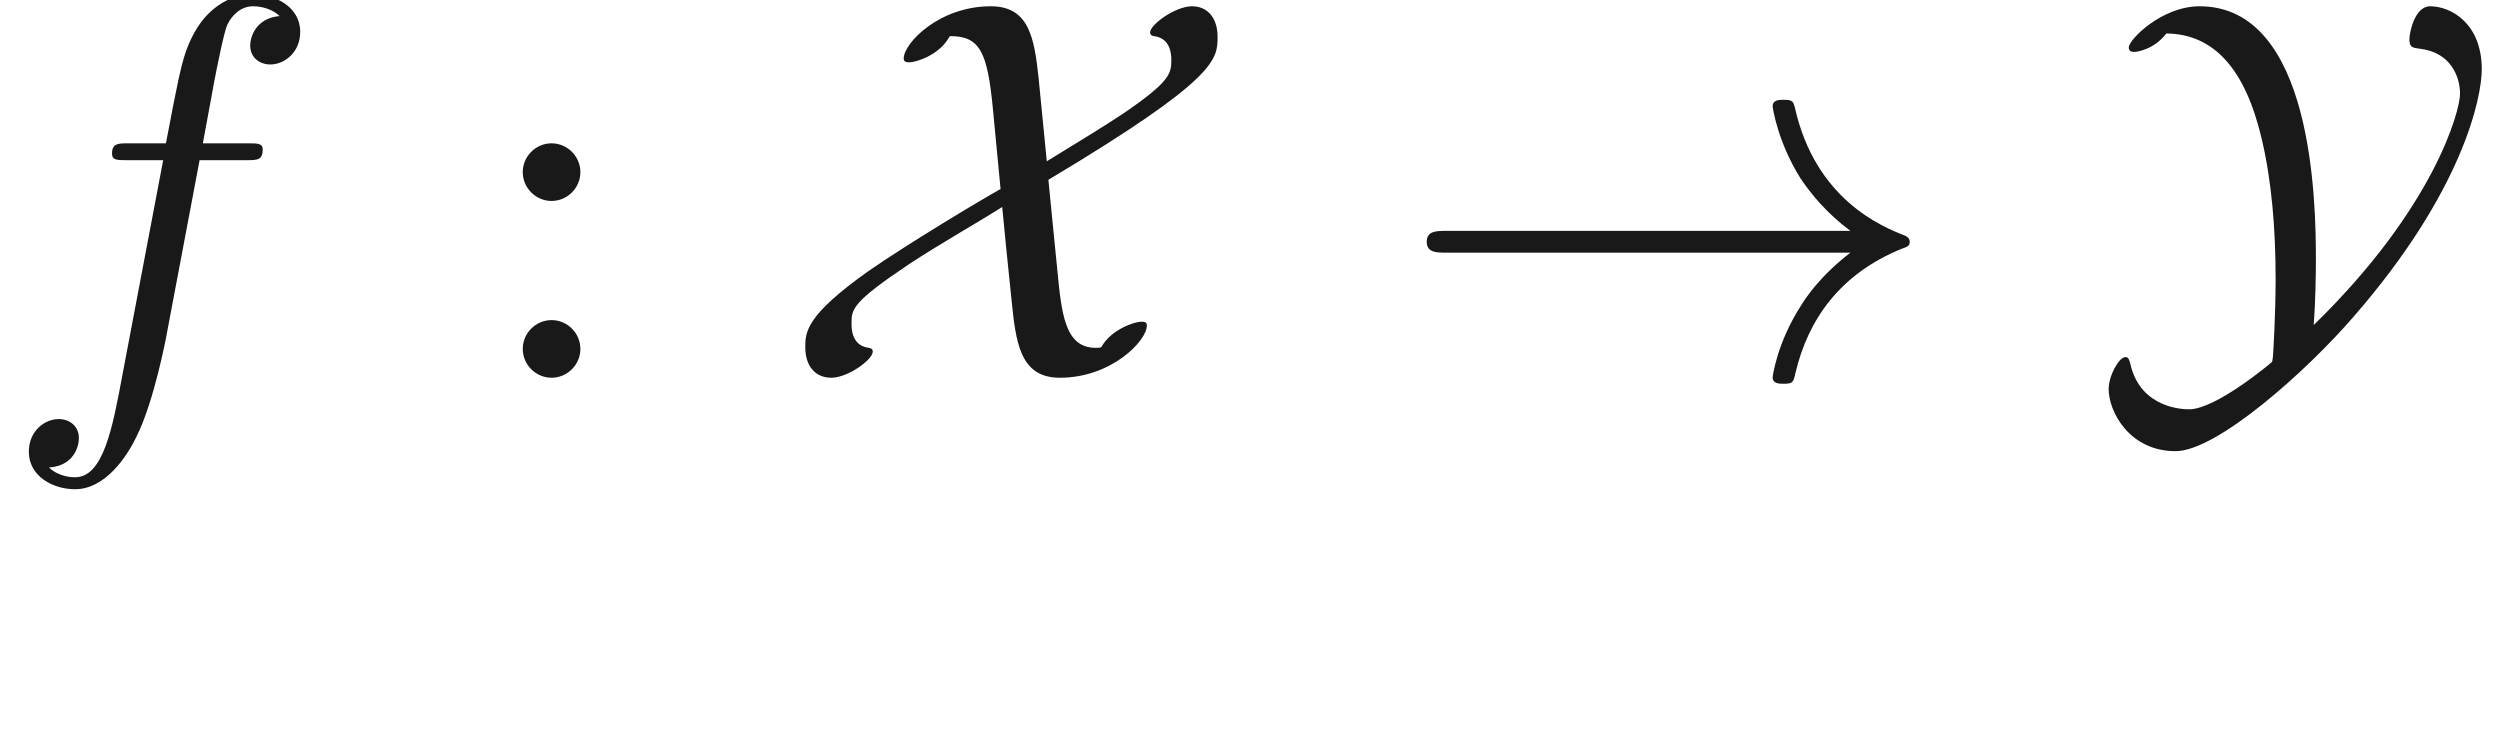
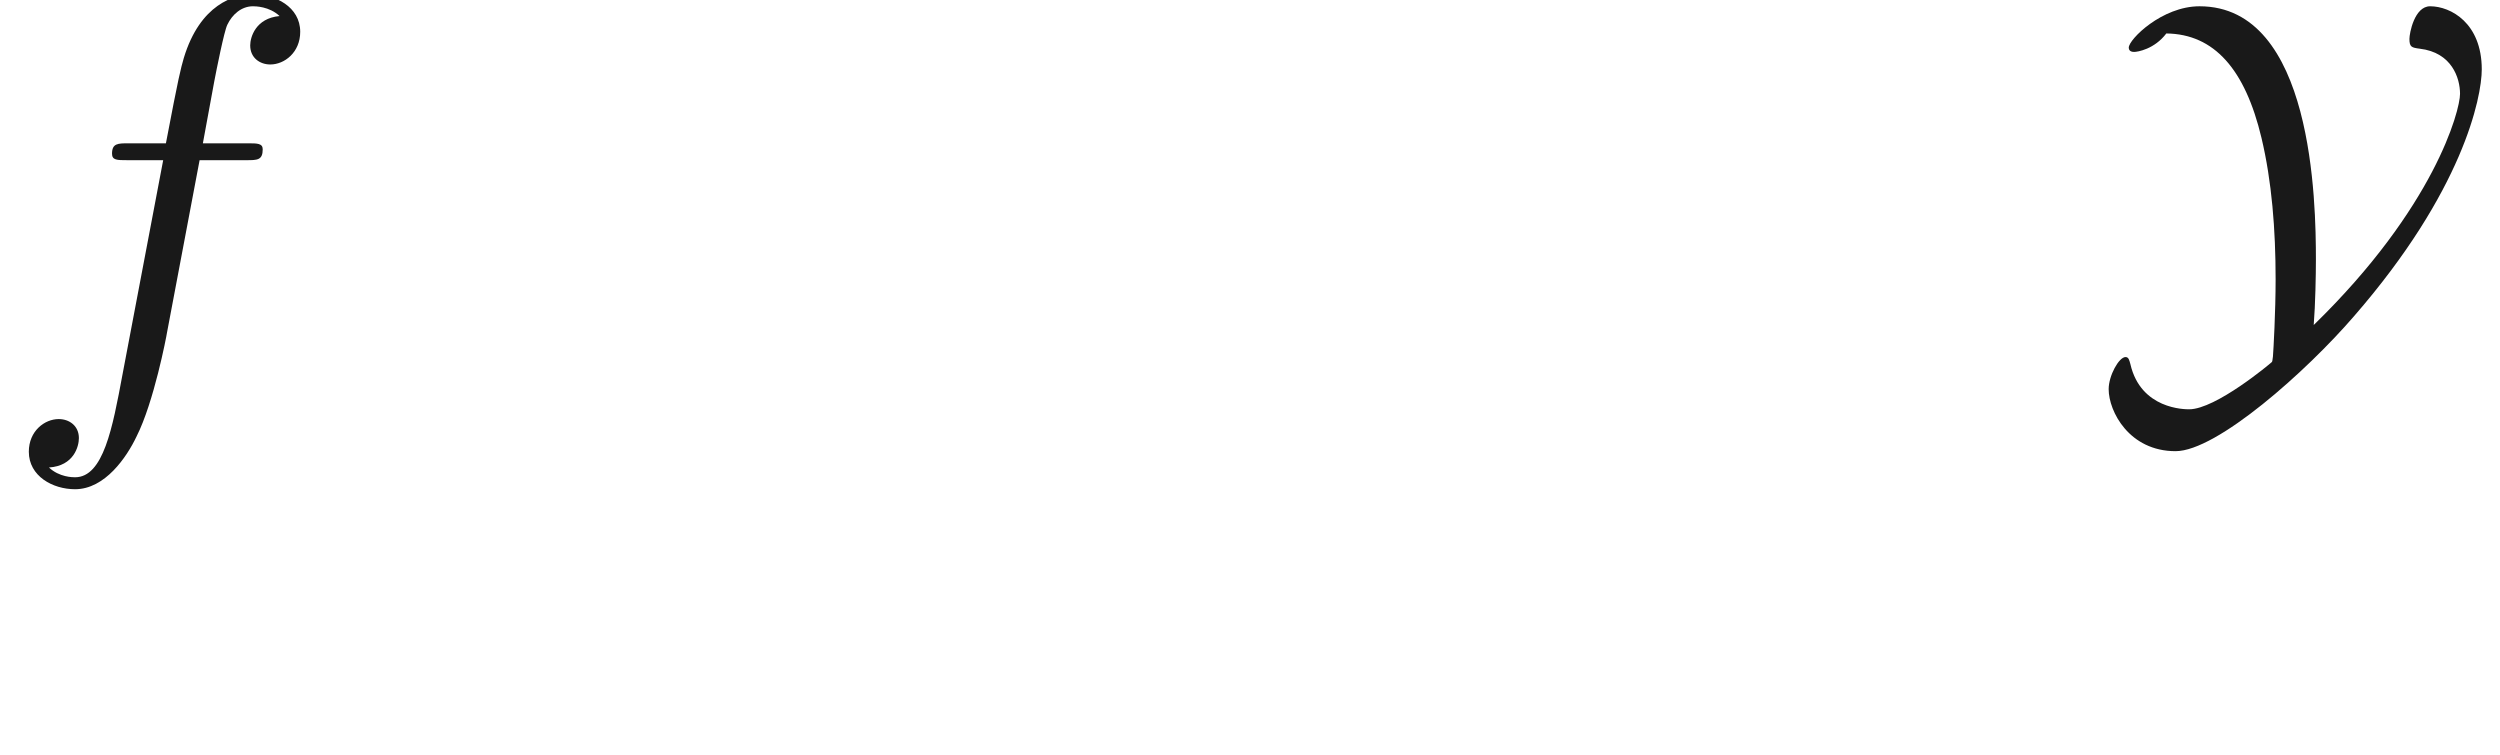
<svg xmlns="http://www.w3.org/2000/svg" xmlns:ns1="http://github.com/leegao/readme2tex/" xmlns:xlink="http://www.w3.org/1999/xlink" height="13.837pt" ns1:offset="1.93708" version="1.1" viewBox="-52.075 -68.956 45.792 13.837" width="45.792pt">
  <defs>
-     <path d="M8.309 -2.291C7.761 -1.873 7.492 -1.465 7.412 -1.335C6.964 -0.648 6.884 -0.02 6.884 -0.01C6.884 0.11 7.004 0.11 7.083 0.11C7.253 0.11 7.263 0.09 7.303 -0.09C7.532 -1.066 8.12 -1.903 9.245 -2.361C9.365 -2.401 9.395 -2.421 9.395 -2.491S9.335 -2.59 9.315 -2.6C8.877 -2.77 7.671 -3.268 7.293 -4.941C7.263 -5.061 7.253 -5.091 7.083 -5.091C7.004 -5.091 6.884 -5.091 6.884 -4.971C6.884 -4.951 6.974 -4.324 7.392 -3.656C7.592 -3.357 7.88 -3.009 8.309 -2.69H0.907C0.727 -2.69 0.548 -2.69 0.548 -2.491S0.727 -2.291 0.907 -2.291H8.309Z" id="g0-33" />
-     <path d="M4.772 -5.489C4.692 -6.237 4.593 -6.804 3.895 -6.804C2.949 -6.804 2.301 -6.127 2.301 -5.848C2.301 -5.778 2.361 -5.778 2.411 -5.778C2.521 -5.778 2.959 -5.908 3.138 -6.247L3.158 -6.257C3.706 -6.257 3.836 -5.948 3.935 -4.922L4.075 -3.457C3.716 -3.258 2.371 -2.451 1.654 -1.953C0.518 -1.146 0.498 -0.847 0.498 -0.558C0.498 -0.219 0.677 0 0.976 0S1.734 -0.329 1.734 -0.478C1.734 -0.528 1.704 -0.538 1.664 -0.548C1.584 -0.558 1.345 -0.598 1.345 -0.986C1.345 -1.255 1.345 -1.375 2.401 -2.082C3.009 -2.481 3.587 -2.8 4.105 -3.128C4.105 -3.108 4.254 -1.614 4.274 -1.445C4.354 -0.658 4.423 0 5.161 0C6.107 0 6.755 -0.677 6.755 -0.956C6.755 -1.026 6.705 -1.026 6.645 -1.026C6.545 -1.026 6.107 -0.897 5.918 -0.558C5.888 -0.548 5.838 -0.548 5.818 -0.548C5.25 -0.548 5.191 -1.176 5.111 -2.012C5.081 -2.331 5.051 -2.59 4.951 -3.626C8.05 -5.479 8.05 -5.828 8.05 -6.247C8.05 -6.585 7.87 -6.804 7.582 -6.804C7.273 -6.804 6.814 -6.466 6.814 -6.326C6.814 -6.266 6.874 -6.257 6.884 -6.257C6.964 -6.247 7.203 -6.207 7.203 -5.818C7.203 -5.569 7.173 -5.42 6.326 -4.842C6.027 -4.643 5.609 -4.384 4.922 -3.965L4.772 -5.489Z" id="g0-88" />
    <path d="M4.065 -0.966C4.095 -1.345 4.105 -1.883 4.105 -2.162C4.105 -3.208 4.055 -6.804 1.973 -6.804C1.285 -6.804 0.677 -6.197 0.677 -6.047C0.677 -5.968 0.757 -5.968 0.777 -5.968C0.837 -5.968 1.146 -6.017 1.365 -6.306C2.242 -6.296 2.809 -5.649 3.108 -4.394C3.298 -3.597 3.367 -2.71 3.367 -1.803C3.367 -1.205 3.328 -0.518 3.318 -0.389C3.308 -0.309 3.308 -0.289 3.288 -0.279C3.268 -0.259 2.271 0.578 1.783 0.578C1.704 0.578 0.897 0.578 0.707 -0.249C0.687 -0.319 0.677 -0.379 0.618 -0.379C0.498 -0.379 0.309 -0.04 0.309 0.209C0.309 0.618 0.687 1.345 1.534 1.345C2.291 1.345 3.935 -0.12 4.802 -1.126C6.795 -3.417 7.143 -5.131 7.143 -5.649C7.143 -6.496 6.575 -6.804 6.197 -6.804C5.908 -6.804 5.818 -6.306 5.818 -6.207C5.818 -6.057 5.858 -6.047 6.007 -6.027C6.595 -5.958 6.745 -5.489 6.745 -5.2C6.745 -4.892 6.276 -3.118 4.065 -0.966Z" id="g0-89" />
-     <path d="M1.913 -3.766C1.913 -4.055 1.674 -4.294 1.385 -4.294S0.857 -4.055 0.857 -3.766S1.096 -3.238 1.385 -3.238S1.913 -3.477 1.913 -3.766ZM1.913 -0.528C1.913 -0.817 1.674 -1.056 1.385 -1.056S0.857 -0.817 0.857 -0.528S1.096 0 1.385 0S1.913 -0.239 1.913 -0.528Z" id="g2-58" />
-     <path d="M3.318 -0.757C3.357 -0.359 3.626 0.06 4.095 0.06C4.304 0.06 4.912 -0.08 4.912 -0.887V-1.445H4.663V-0.887C4.663 -0.309 4.413 -0.249 4.304 -0.249C3.975 -0.249 3.935 -0.697 3.935 -0.747V-2.74C3.935 -3.158 3.935 -3.547 3.577 -3.915C3.188 -4.304 2.69 -4.463 2.212 -4.463C1.395 -4.463 0.707 -3.995 0.707 -3.337C0.707 -3.039 0.907 -2.869 1.166 -2.869C1.445 -2.869 1.624 -3.068 1.624 -3.328C1.624 -3.447 1.574 -3.776 1.116 -3.786C1.385 -4.135 1.873 -4.244 2.192 -4.244C2.68 -4.244 3.248 -3.856 3.248 -2.969V-2.6C2.74 -2.57 2.042 -2.54 1.415 -2.242C0.667 -1.903 0.418 -1.385 0.418 -0.946C0.418 -0.139 1.385 0.11 2.012 0.11C2.67 0.11 3.128 -0.289 3.318 -0.757ZM3.248 -2.391V-1.395C3.248 -0.448 2.531 -0.11 2.082 -0.11C1.594 -0.11 1.186 -0.458 1.186 -0.956C1.186 -1.504 1.604 -2.331 3.248 -2.391Z" id="g2-97" />
    <path d="M3.656 -3.985H4.513C4.712 -3.985 4.812 -3.985 4.812 -4.184C4.812 -4.294 4.712 -4.294 4.543 -4.294H3.716L3.925 -5.43C3.965 -5.639 4.105 -6.346 4.164 -6.466C4.254 -6.655 4.423 -6.804 4.633 -6.804C4.672 -6.804 4.932 -6.804 5.121 -6.625C4.682 -6.585 4.583 -6.237 4.583 -6.087C4.583 -5.858 4.762 -5.738 4.951 -5.738C5.21 -5.738 5.499 -5.958 5.499 -6.336C5.499 -6.795 5.041 -7.024 4.633 -7.024C4.294 -7.024 3.666 -6.844 3.367 -5.858C3.308 -5.649 3.278 -5.549 3.039 -4.294H2.351C2.162 -4.294 2.052 -4.294 2.052 -4.105C2.052 -3.985 2.142 -3.985 2.331 -3.985H2.989L2.242 -0.05C2.062 0.917 1.893 1.823 1.375 1.823C1.335 1.823 1.086 1.823 0.897 1.644C1.355 1.614 1.445 1.255 1.445 1.106C1.445 0.877 1.265 0.757 1.076 0.757C0.817 0.757 0.528 0.976 0.528 1.355C0.528 1.803 0.966 2.042 1.375 2.042C1.923 2.042 2.321 1.455 2.501 1.076C2.819 0.448 3.049 -0.757 3.059 -0.827L3.656 -3.985Z" id="g1-102" />
  </defs>
  <g fill-opacity="0.9" id="page1">
    <use x="-52.075" y="-62.037" xlink:href="#g1-102" />
    <use x="-43.357" y="-62.037" xlink:href="#g2-58" />
    <use x="-37.823" y="-62.037" xlink:href="#g0-88" />
    <use x="-26.49" y="-62.037" xlink:href="#g0-33" />
    <use x="-13.76" y="-62.037" xlink:href="#g0-89" />
  </g>
</svg>